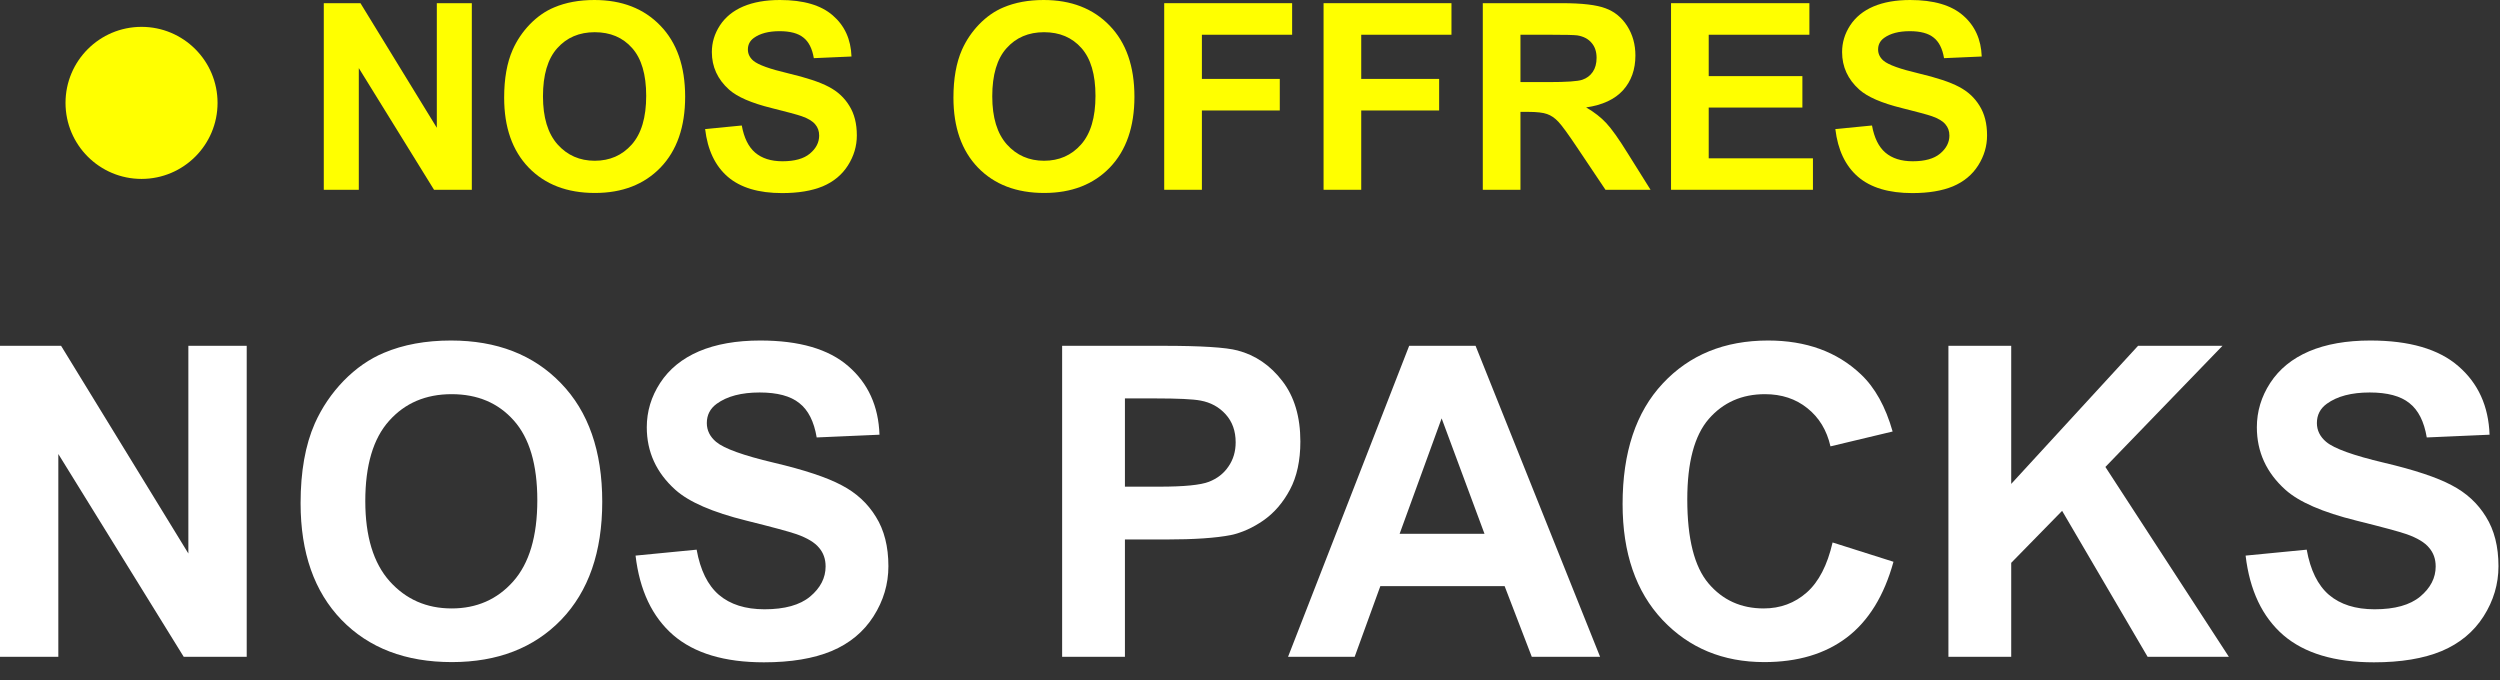
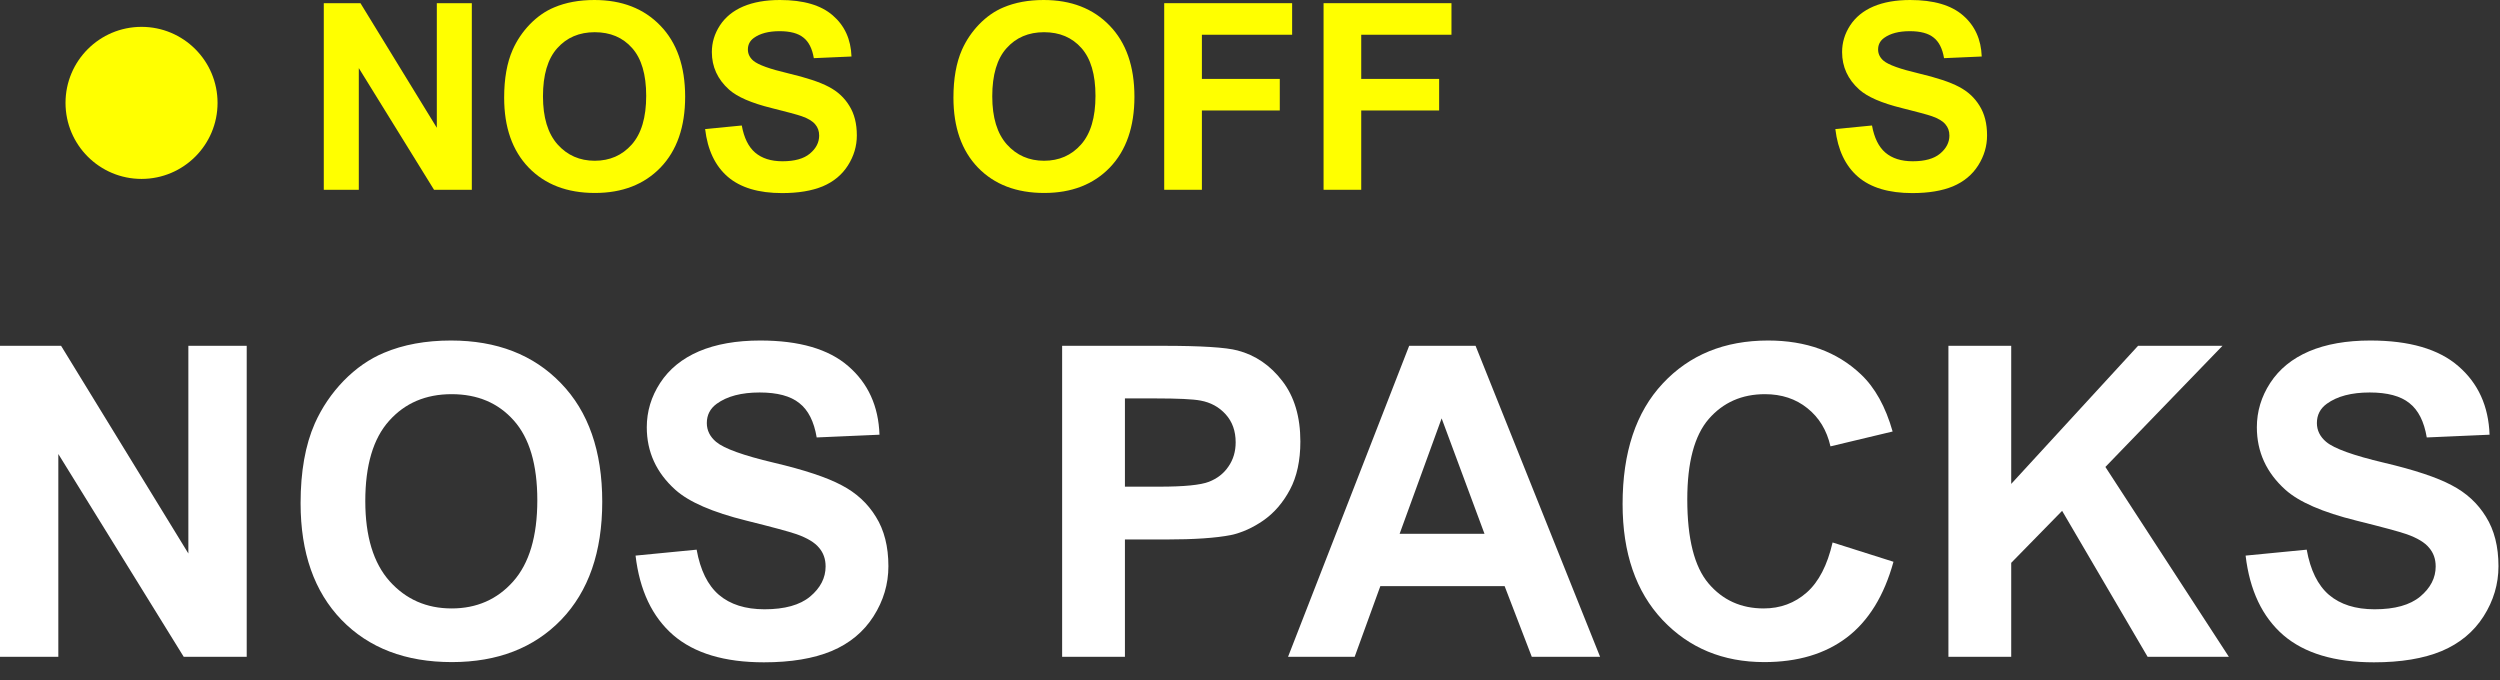
<svg xmlns="http://www.w3.org/2000/svg" fill="none" height="100%" overflow="visible" preserveAspectRatio="none" style="display: block;" viewBox="0 0 136 37" width="100%">
  <rect x="0" y="0" width="136" height="37" fill="#333333" stroke="none" />
  <g id="Vector">
    <path d="M17.614 10.324V0.173H19.609L23.763 6.952V0.173H25.667V10.324H23.611L19.519 3.704V10.324H17.614Z" fill="#FFFF00" />
    <path d="M27.426 5.311C27.426 4.277 27.58 3.409 27.89 2.707C28.12 2.19 28.434 1.726 28.831 1.316C29.233 0.905 29.671 0.6 30.147 0.402C30.779 0.134 31.509 0 32.335 0C33.83 0 35.026 0.464 35.921 1.392C36.822 2.32 37.272 3.61 37.272 5.262C37.272 6.901 36.826 8.184 35.935 9.112C35.044 10.035 33.853 10.497 32.362 10.497C30.853 10.497 29.653 10.037 28.762 9.119C27.871 8.196 27.426 6.926 27.426 5.311ZM29.538 5.241C29.538 6.391 29.803 7.263 30.334 7.859C30.865 8.45 31.538 8.745 32.355 8.745C33.172 8.745 33.842 8.452 34.364 7.866C34.89 7.275 35.153 6.391 35.153 5.214C35.153 4.051 34.897 3.183 34.384 2.61C33.877 2.038 33.2 1.752 32.355 1.752C31.511 1.752 30.83 2.043 30.313 2.624C29.796 3.201 29.538 4.074 29.538 5.241Z" fill="#FFFF00" />
    <path d="M38.359 7.021L40.353 6.827C40.473 7.496 40.715 7.988 41.08 8.302C41.449 8.616 41.945 8.773 42.568 8.773C43.228 8.773 43.725 8.634 44.057 8.357C44.394 8.076 44.562 7.748 44.562 7.374C44.562 7.134 44.491 6.931 44.348 6.765C44.209 6.594 43.965 6.446 43.614 6.322C43.374 6.238 42.827 6.091 41.973 5.878C40.874 5.606 40.103 5.271 39.66 4.874C39.037 4.316 38.725 3.635 38.725 2.832C38.725 2.315 38.871 1.833 39.162 1.385C39.457 0.932 39.88 0.589 40.429 0.353C40.983 0.118 41.65 0 42.43 0C43.704 0 44.662 0.279 45.303 0.838C45.95 1.396 46.289 2.142 46.321 3.074L44.272 3.164C44.184 2.643 43.995 2.269 43.704 2.043C43.418 1.812 42.986 1.696 42.409 1.696C41.814 1.696 41.347 1.819 41.01 2.063C40.794 2.22 40.685 2.43 40.685 2.693C40.685 2.933 40.787 3.139 40.99 3.31C41.248 3.527 41.876 3.753 42.873 3.988C43.87 4.224 44.606 4.468 45.082 4.722C45.562 4.971 45.936 5.315 46.203 5.754C46.476 6.188 46.612 6.725 46.612 7.367C46.612 7.949 46.45 8.493 46.127 9.001C45.804 9.509 45.347 9.887 44.756 10.137C44.165 10.381 43.429 10.504 42.547 10.504C41.264 10.504 40.279 10.208 39.591 9.617C38.903 9.022 38.492 8.156 38.359 7.021Z" fill="#FFFF00" />
    <path d="M51.867 5.311C51.867 4.277 52.022 3.409 52.331 2.707C52.562 2.19 52.876 1.726 53.273 1.316C53.674 0.905 54.113 0.6 54.588 0.402C55.221 0.134 55.95 0 56.776 0C58.272 0 59.467 0.464 60.363 1.392C61.263 2.32 61.713 3.61 61.713 5.262C61.713 6.901 61.267 8.184 60.377 9.112C59.486 10.035 58.295 10.497 56.804 10.497C55.294 10.497 54.094 10.037 53.203 9.119C52.313 8.196 51.867 6.926 51.867 5.311ZM53.979 5.241C53.979 6.391 54.244 7.263 54.775 7.859C55.306 8.45 55.98 8.745 56.797 8.745C57.614 8.745 58.283 8.452 58.805 7.866C59.331 7.275 59.594 6.391 59.594 5.214C59.594 4.051 59.338 3.183 58.826 2.61C58.318 2.038 57.642 1.752 56.797 1.752C55.952 1.752 55.271 2.043 54.754 2.624C54.237 3.201 53.979 4.074 53.979 5.241Z" fill="#FFFF00" />
    <path d="M63.333 10.324V0.173H70.292V1.89H65.383V4.293H69.62V6.01H65.383V10.324H63.333Z" fill="#FFFF00" />
    <path d="M72.002 10.324V0.173H78.96V1.89H74.051V4.293H78.289V6.01H74.051V10.324H72.002Z" fill="#FFFF00" />
-     <path d="M80.664 10.324V0.173H84.977C86.062 0.173 86.849 0.265 87.338 0.45C87.832 0.63 88.227 0.953 88.522 1.419C88.818 1.886 88.966 2.419 88.966 3.019C88.966 3.78 88.742 4.411 88.294 4.909C87.846 5.403 87.177 5.715 86.286 5.844C86.729 6.102 87.094 6.386 87.38 6.695C87.671 7.005 88.061 7.554 88.55 8.343L89.79 10.324H87.338L85.857 8.115C85.331 7.326 84.971 6.829 84.777 6.626C84.583 6.418 84.377 6.278 84.16 6.204C83.943 6.125 83.6 6.086 83.129 6.086H82.713V10.324H80.664ZM82.713 4.466H84.23C85.213 4.466 85.827 4.424 86.071 4.341C86.316 4.258 86.508 4.115 86.646 3.912C86.784 3.709 86.854 3.455 86.854 3.15C86.854 2.809 86.761 2.534 86.577 2.326C86.397 2.114 86.141 1.98 85.808 1.925C85.642 1.902 85.144 1.89 84.313 1.89H82.713V4.466Z" fill="#FFFF00" />
-     <path d="M90.904 10.324V0.173H98.431V1.89H92.954V4.141H98.05V5.851H92.954V8.613H98.624V10.324H90.904Z" fill="#FFFF00" />
    <path d="M99.843 7.021L101.837 6.827C101.957 7.496 102.2 7.988 102.564 8.302C102.933 8.616 103.43 8.773 104.053 8.773C104.713 8.773 105.209 8.634 105.541 8.357C105.878 8.076 106.047 7.748 106.047 7.374C106.047 7.134 105.975 6.931 105.832 6.765C105.694 6.594 105.449 6.446 105.098 6.322C104.858 6.238 104.311 6.091 103.457 5.878C102.359 5.606 101.588 5.271 101.145 4.874C100.522 4.316 100.21 3.635 100.21 2.832C100.21 2.315 100.355 1.833 100.646 1.385C100.942 0.932 101.364 0.589 101.913 0.353C102.467 0.118 103.134 0 103.914 0C105.188 0 106.146 0.279 106.788 0.838C107.434 1.396 107.773 2.142 107.806 3.074L105.756 3.164C105.668 2.643 105.479 2.269 105.188 2.043C104.902 1.812 104.471 1.696 103.894 1.696C103.298 1.696 102.832 1.819 102.495 2.063C102.278 2.22 102.169 2.43 102.169 2.693C102.169 2.933 102.271 3.139 102.474 3.31C102.733 3.527 103.36 3.753 104.357 3.988C105.355 4.224 106.091 4.468 106.566 4.722C107.046 4.971 107.42 5.315 107.688 5.754C107.96 6.188 108.096 6.725 108.096 7.367C108.096 7.949 107.935 8.493 107.612 9.001C107.289 9.509 106.832 9.887 106.241 10.137C105.65 10.381 104.914 10.504 104.032 10.504C102.749 10.504 101.763 10.208 101.076 9.617C100.388 9.022 99.977 8.156 99.843 7.021Z" fill="#FFFF00" />
    <path d="M0 35.73V18.812H3.323L10.247 30.11V18.812H13.421V35.73H9.994L3.173 24.698V35.73H0Z" fill="white" />
    <path d="M16.352 27.375C16.352 25.652 16.61 24.205 17.125 23.036C17.51 22.174 18.033 21.401 18.695 20.716C19.364 20.032 20.095 19.524 20.887 19.193C21.941 18.747 23.157 18.524 24.534 18.524C27.026 18.524 29.019 19.297 30.511 20.843C32.012 22.39 32.762 24.54 32.762 27.294C32.762 30.025 32.019 32.164 30.535 33.71C29.05 35.249 27.065 36.018 24.58 36.018C22.064 36.018 20.064 35.253 18.579 33.722C17.094 32.183 16.352 30.067 16.352 27.375ZM19.872 27.259C19.872 29.175 20.314 30.629 21.199 31.622C22.084 32.606 23.207 33.099 24.568 33.099C25.93 33.099 27.046 32.61 27.915 31.633C28.792 30.648 29.23 29.175 29.23 27.213C29.23 25.275 28.803 23.828 27.95 22.874C27.103 21.92 25.976 21.443 24.568 21.443C23.16 21.443 22.026 21.928 21.164 22.897C20.302 23.859 19.872 25.313 19.872 27.259Z" fill="white" />
    <path d="M34.574 30.225L37.897 29.902C38.097 31.018 38.501 31.837 39.109 32.36C39.724 32.883 40.551 33.145 41.59 33.145C42.69 33.145 43.517 32.914 44.071 32.453C44.632 31.983 44.913 31.437 44.913 30.814C44.913 30.414 44.794 30.075 44.556 29.798C44.325 29.514 43.917 29.267 43.332 29.06C42.932 28.921 42.021 28.675 40.597 28.321C38.766 27.867 37.481 27.309 36.743 26.648C35.704 25.717 35.185 24.582 35.185 23.244C35.185 22.382 35.427 21.578 35.912 20.832C36.404 20.078 37.108 19.505 38.024 19.112C38.947 18.72 40.059 18.524 41.359 18.524C43.482 18.524 45.079 18.989 46.148 19.92C47.225 20.851 47.791 22.093 47.844 23.648L44.428 23.797C44.282 22.928 43.967 22.305 43.482 21.928C43.005 21.543 42.286 21.351 41.324 21.351C40.332 21.351 39.555 21.555 38.993 21.963C38.632 22.224 38.451 22.574 38.451 23.013C38.451 23.413 38.62 23.755 38.959 24.04C39.389 24.401 40.436 24.778 42.097 25.171C43.759 25.563 44.986 25.971 45.779 26.394C46.579 26.809 47.202 27.383 47.648 28.113C48.102 28.837 48.329 29.733 48.329 30.802C48.329 31.772 48.06 32.679 47.521 33.526C46.983 34.372 46.221 35.003 45.236 35.418C44.252 35.826 43.025 36.03 41.555 36.03C39.416 36.03 37.774 35.538 36.628 34.553C35.481 33.56 34.797 32.118 34.574 30.225Z" fill="white" />
    <path d="M57.78 35.73V18.812H63.262C65.339 18.812 66.693 18.897 67.324 19.066C68.293 19.32 69.105 19.874 69.759 20.728C70.412 21.574 70.74 22.671 70.74 24.017C70.74 25.055 70.551 25.929 70.174 26.636C69.797 27.344 69.316 27.902 68.731 28.31C68.154 28.71 67.566 28.975 66.966 29.106C66.15 29.267 64.969 29.348 63.423 29.348H61.196V35.73H57.78ZM61.196 21.674V26.475H63.066C64.412 26.475 65.312 26.386 65.766 26.209C66.22 26.032 66.574 25.756 66.828 25.378C67.089 25.002 67.22 24.563 67.22 24.063C67.22 23.448 67.039 22.94 66.677 22.54C66.316 22.14 65.858 21.89 65.304 21.79C64.896 21.713 64.077 21.674 62.846 21.674H61.196Z" fill="white" />
    <path d="M87.045 35.73H83.329L81.852 31.887H75.09L73.694 35.73H70.07L76.659 18.812H80.271L87.045 35.73ZM80.756 29.037L78.425 22.759L76.14 29.037H80.756Z" fill="white" />
    <path d="M99.693 29.51L103.005 30.56C102.497 32.406 101.651 33.779 100.466 34.68C99.289 35.572 97.793 36.018 95.977 36.018C93.731 36.018 91.884 35.253 90.438 33.722C88.992 32.183 88.269 30.083 88.269 27.421C88.269 24.605 88.996 22.421 90.45 20.866C91.904 19.305 93.815 18.524 96.185 18.524C98.254 18.524 99.935 19.135 101.228 20.359C101.997 21.082 102.574 22.12 102.959 23.474L99.578 24.282C99.378 23.405 98.958 22.713 98.32 22.205C97.689 21.697 96.92 21.443 96.012 21.443C94.758 21.443 93.739 21.893 92.954 22.794C92.177 23.694 91.788 25.152 91.788 27.167C91.788 29.306 92.173 30.829 92.942 31.737C93.712 32.645 94.712 33.099 95.943 33.099C96.85 33.099 97.631 32.81 98.285 32.233C98.939 31.656 99.408 30.748 99.693 29.51Z" fill="white" />
    <path d="M105.994 35.73V18.812H109.41V26.325L116.31 18.812H120.903L114.533 25.402L121.25 35.73H116.83L112.179 27.79L109.41 30.618V35.73H105.994Z" fill="white" />
    <path d="M122.161 30.225L125.485 29.902C125.685 31.018 126.089 31.837 126.696 32.36C127.312 32.883 128.139 33.145 129.177 33.145C130.278 33.145 131.105 32.914 131.659 32.453C132.22 31.983 132.501 31.437 132.501 30.814C132.501 30.414 132.382 30.075 132.143 29.798C131.912 29.514 131.505 29.267 130.92 29.06C130.52 28.921 129.608 28.675 128.185 28.321C126.354 27.867 125.069 27.309 124.331 26.648C123.292 25.717 122.773 24.582 122.773 23.244C122.773 22.382 123.015 21.578 123.5 20.832C123.992 20.078 124.696 19.505 125.612 19.112C126.535 18.72 127.646 18.524 128.947 18.524C131.07 18.524 132.666 18.989 133.736 19.92C134.813 20.851 135.378 22.093 135.432 23.648L132.016 23.797C131.87 22.928 131.555 22.305 131.07 21.928C130.593 21.543 129.874 21.351 128.912 21.351C127.92 21.351 127.143 21.555 126.581 21.963C126.219 22.224 126.039 22.574 126.039 23.013C126.039 23.413 126.208 23.755 126.546 24.04C126.977 24.401 128.023 24.778 129.685 25.171C131.347 25.563 132.574 25.971 133.366 26.394C134.167 26.809 134.79 27.383 135.236 28.113C135.69 28.837 135.917 29.733 135.917 30.802C135.917 31.772 135.647 32.679 135.109 33.526C134.57 34.372 133.809 35.003 132.824 35.418C131.839 35.826 130.612 36.03 129.143 36.03C127.004 36.03 125.362 35.538 124.215 34.553C123.069 33.56 122.384 32.118 122.161 30.225Z" fill="white" />
    <path d="M11.835 5.597C11.835 7.881 9.984 9.733 7.699 9.733C5.415 9.733 3.564 7.881 3.564 5.597C3.564 3.313 5.415 1.461 7.699 1.461C9.984 1.461 11.835 3.313 11.835 5.597Z" fill="#FFFF00" />
  </g>
</svg>